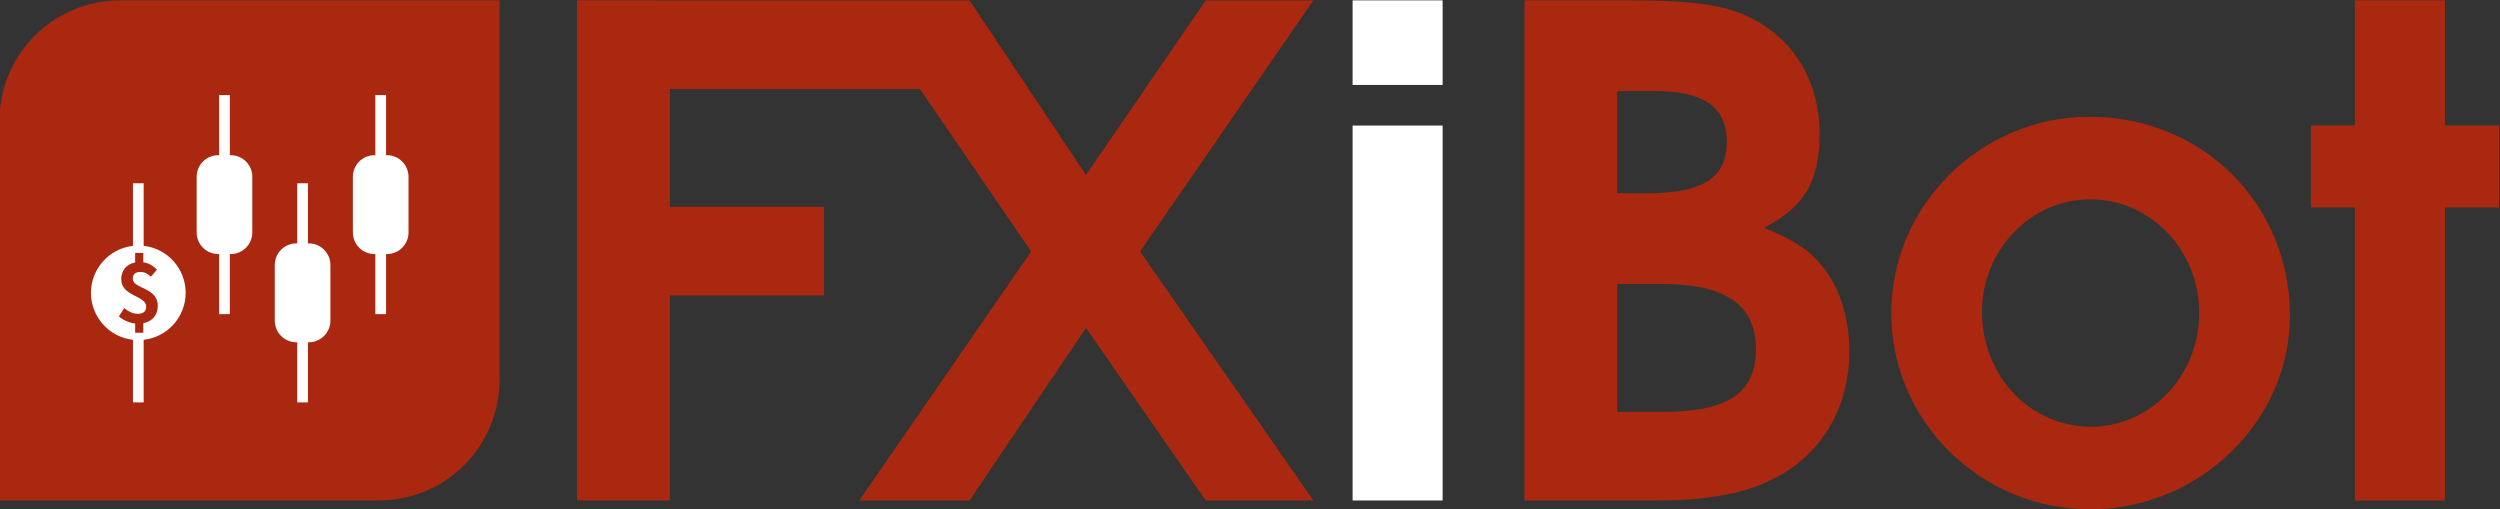
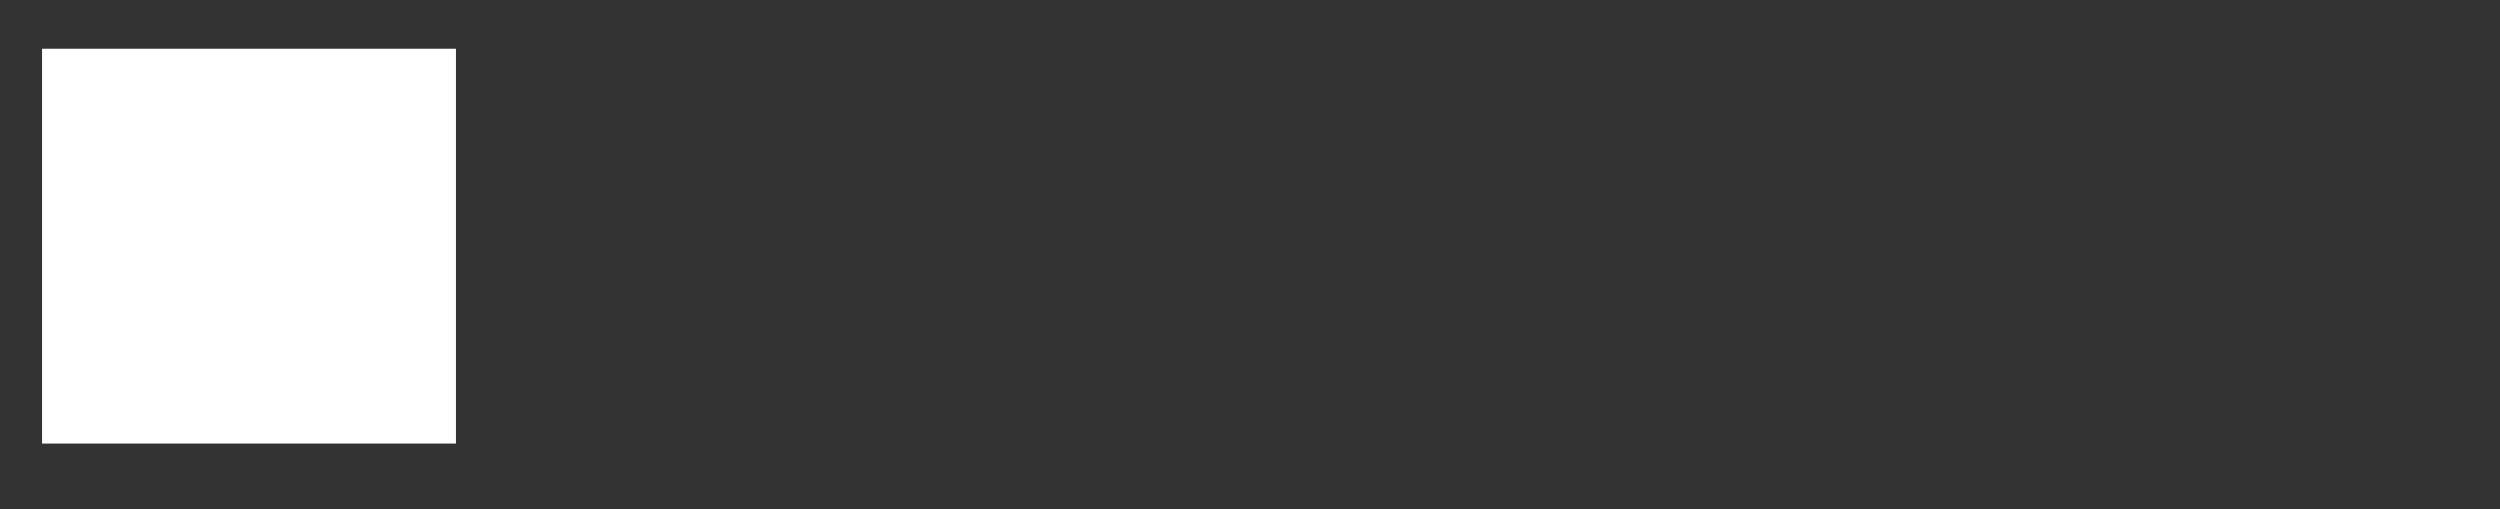
<svg xmlns="http://www.w3.org/2000/svg" xmlns:ns1="http://www.inkscape.org/namespaces/inkscape" xmlns:ns2="http://sodipodi.sourceforge.net/DTD/sodipodi-0.dtd" width="770.13" height="156.798" viewBox="0 0 203.764 41.486" version="1.1" id="svg1" xml:space="preserve" ns1:version="1.4 (e7c3feb100, 2024-10-09)" ns2:docname="fxibot.svg">
  <rect x="0" y="0" width="203.764" height="41.486" fill="#333333" stroke="none" />
  <ns2:namedview id="namedview1" pagecolor="#ffffff" bordercolor="#000000" borderopacity="0.25" ns1:showpageshadow="2" ns1:pageopacity="0.0" ns1:pagecheckerboard="0" ns1:deskcolor="#d1d1d1" ns1:document-units="px" showguides="true" ns1:zoom="1.043161" ns1:cx="538.26781" ns1:cy="13.420747" ns1:window-width="1920" ns1:window-height="1052" ns1:window-x="0" ns1:window-y="0" ns1:window-maximized="1" ns1:current-layer="g1" />
  <defs id="defs1" />
  <g ns1:label="Слой 1" ns1:groupmode="layer" id="layer1" transform="translate(-483.283,397.789)">
    <g id="g1" transform="matrix(0.655,0,0,0.655,174.478,-210.595)">
-       <path id="path50" style="font-style:normal;font-variant:normal;font-weight:600;font-stretch:normal;font-size:26.944px;font-family:'URW Gothic';-inkscape-font-specification:'URW Gothic, Semi-Bold';font-variant-ligatures:normal;font-variant-caps:normal;font-variant-numeric:normal;font-variant-east-asian:normal;text-align:center;letter-spacing:0px;text-anchor:middle;fill:#aa2810;fill-opacity:1;stroke-width:15.878;stroke-linecap:round;stroke-linejoin:round;paint-order:stroke fill markers" d="m 661.161,-285.748 v 62.234 h 16.59 c 6.905,0 11.957,-1.096 15.747,-3.454 5.137,-3.116 8.084,-8.674 8.084,-15.074 0,-3.958 -1.095,-7.664 -3.032,-10.19 -1.768,-2.358 -3.536,-3.536 -7.578,-5.22 5.053,-2.611 6.905,-5.811 6.905,-11.706 0,-5.811 -2.525,-10.695 -7.073,-13.558 -3.705,-2.358 -7.58,-3.032 -16.843,-3.032 z m 103.328,0 v 15.58 h -5.474 v 10.19 h 5.474 v 36.464 h 11.201 v -36.464 h 6.737 v -10.19 h -6.737 v -15.58 z m -91.79,11.286 h 4.714 c 6.063,0 8.927,2.02 8.927,6.315 0,3.298 -1.609,5.218 -5.27,5.995 -1.293,0.274 -2.842,0.407 -4.666,0.407 h -3.705 z m 58.78,3.2 c -13.558,0 -24.675,11.031 -24.675,24.421 0,13.474 11.116,24.422 24.758,24.422 13.558,0 24.843,-10.948 24.843,-24.085 0,-13.895 -10.863,-24.758 -24.926,-24.758 z m 0.083,10.273 c 7.495,0 13.558,6.316 13.558,14.147 0,7.832 -6.063,14.148 -13.474,14.148 -7.579,0 -13.557,-6.316 -13.557,-14.316 0,-7.663 6.063,-13.979 13.473,-13.979 z m -58.863,10.526 h 5.473 c 8,0 11.789,2.612 11.789,8.086 0,5.474 -3.452,7.832 -11.537,7.832 h -5.725 z" />
      <rect style="fill:#ffffff;fill-opacity:1;stroke-width:1.335;stroke-linecap:round;stroke-linejoin:round;paint-order:stroke fill markers" id="rect50" width="51.503" height="49.131" x="476.691" y="-279.728" />
-       <path id="path51" style="fill:#aa2810;fill-opacity:1;stroke-width:1.335;stroke-linecap:round;stroke-linejoin:round;paint-order:stroke fill markers" d="m 486.435,-285.748 c -8.338,0 -15.05,6.712 -15.05,15.05 v 16.066 16.067 15.05 h 15.05 8.587 23.546 c 8.338,0 15.05,-6.712 15.05,-15.05 v -24.809 -7.324 -15.05 h -15.05 -8.325 z m 12.29,11.788 h 1.332 v 7.478 h 0.1 c 1.494,0 2.696,1.202 2.696,2.696 v 6.913 c 0,1.494 -1.202,2.696 -2.696,2.696 h -0.1 v 7.478 h -1.332 v -7.478 h -0.1 c -1.494,0 -2.696,-1.203 -2.696,-2.696 v -6.913 c 0,-1.494 1.203,-2.696 2.696,-2.696 h 0.1 z m 19.439,0 h 1.332 v 7.478 h 0.1 c 1.494,0 2.696,1.202 2.696,2.696 v 6.913 c 0,1.494 -1.202,2.696 -2.696,2.696 h -0.1 v 7.478 h -1.332 v -7.478 h -0.1 c -1.494,0 -2.696,-1.203 -2.696,-2.696 v -6.913 c 0,-1.494 1.203,-2.696 2.696,-2.696 h 0.1 z m -30.161,10.976 h 1.332 v 7.778 c 2.977,0.338 5.226,2.857 5.227,5.853 -0.005,2.993 -2.253,5.507 -5.227,5.845 v 7.786 h -1.332 v -7.786 c -2.974,-0.338 -5.222,-2.852 -5.227,-5.845 0.005,-2.993 2.253,-5.506 5.227,-5.845 z m 20.442,0 h 1.332 v 7.478 h 0.1 c 1.494,0 2.696,1.202 2.696,2.696 v 6.913 c 0,1.494 -1.202,2.696 -2.696,2.696 h -0.1 v 7.478 h -1.332 v -7.478 h -0.1 c -1.494,0 -2.696,-1.203 -2.696,-2.696 v -6.913 c 0,-1.494 1.203,-2.696 2.696,-2.696 h 0.1 z m -20.17,8.666 v 1.188 c -1.075,0.205 -1.73,0.972 -1.73,2.088 0,2.139 3.102,2.016 3.102,3.398 0,0.583 -0.327,0.901 -1.044,0.901 -0.594,0 -1.126,-0.256 -1.689,-0.706 l -0.665,1.024 c 0.543,0.491 1.331,0.809 2.027,0.891 v 1.146 h 1.013 v -1.188 c 1.177,-0.235 1.801,-1.064 1.801,-2.18 0,-2.293 -3.112,-2.088 -3.112,-3.347 0,-0.573 0.338,-0.85 0.942,-0.85 0.532,0 0.89,0.204 1.31,0.593 l 0.758,-0.87 c -0.44,-0.461 -0.962,-0.819 -1.699,-0.921 v -1.167 z" />
-       <path id="path52" style="font-style:normal;font-variant:normal;font-weight:600;font-stretch:normal;font-size:26.944px;font-family:'URW Gothic';-inkscape-font-specification:'URW Gothic, Semi-Bold';font-variant-ligatures:normal;font-variant-caps:normal;font-variant-numeric:normal;font-variant-east-asian:normal;text-align:center;letter-spacing:0px;text-anchor:middle;fill:#ffffff;fill-opacity:1;stroke-width:15.878;stroke-linecap:round;stroke-linejoin:round;paint-order:stroke fill markers" d="m 639.77,-285.748 v 10.526 h 11.202 v -10.526 z m 0,15.58 v 46.654 h 11.202 v -46.654 z" ns2:nodetypes="cccccccccc" />
-       <path style="font-style:normal;font-variant:normal;font-weight:600;font-stretch:normal;font-size:26.944px;font-family:'URW Gothic';-inkscape-font-specification:'URW Gothic, Semi-Bold';font-variant-ligatures:normal;font-variant-caps:normal;font-variant-numeric:normal;font-variant-east-asian:normal;text-align:center;letter-spacing:0px;text-anchor:middle;fill:#aa2810;fill-opacity:1;stroke-width:15.878;stroke-linecap:round;stroke-linejoin:round;paint-order:stroke fill markers" d="m 543.265,-285.748 v 62.234 h 11.537 v -25.516 h 19.2 v -11.033 h -19.2 v -14.652 h 8.509 11.618 11.005 l 13.837,20.212 -21.389,30.99 h 13.725 l 14.484,-21.475 14.906,21.475 h 13.389 l -21.558,-30.99 21.558,-31.243 h -13.389 l -14.906,21.727 -14.484,-21.727 h -6.173 -7.553 -3.453 -11.618 z" id="path53" />
    </g>
  </g>
</svg>